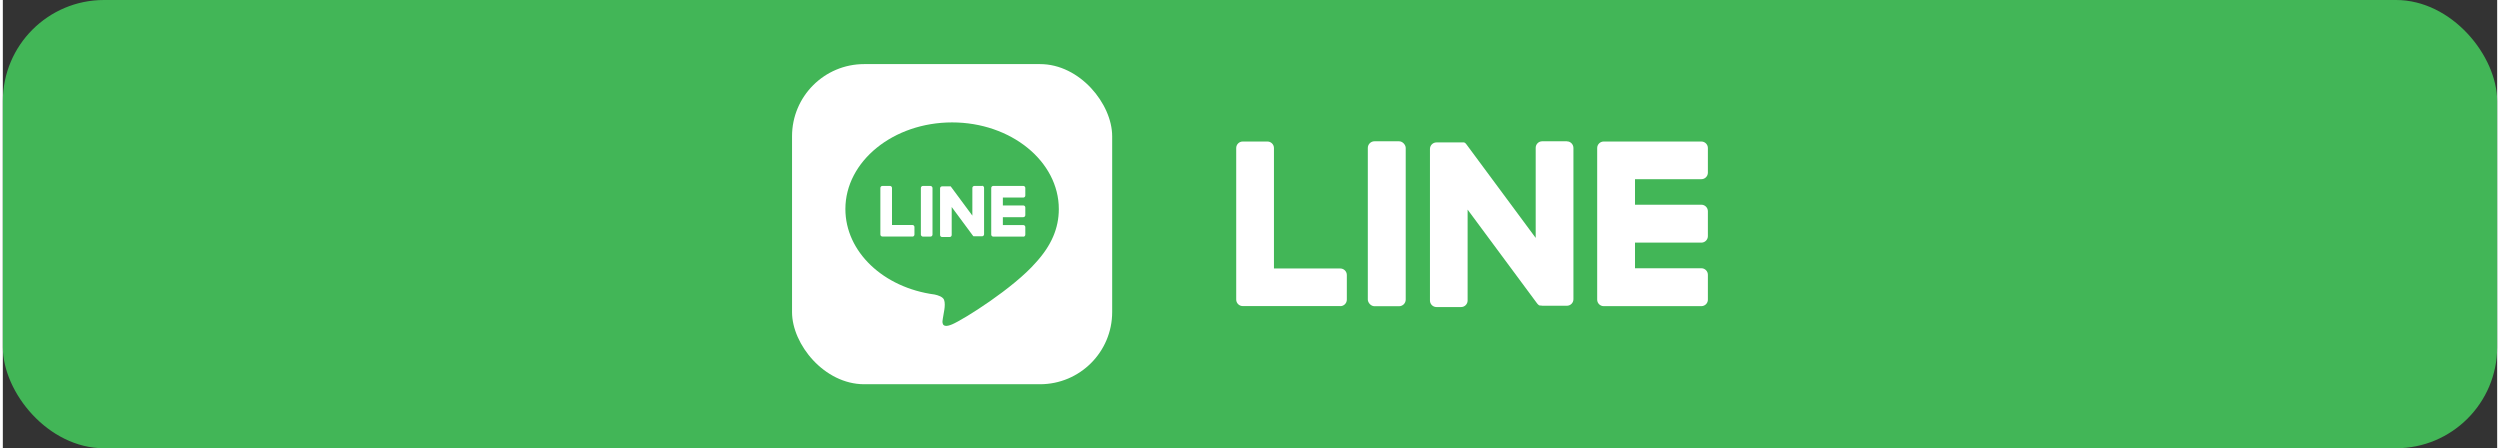
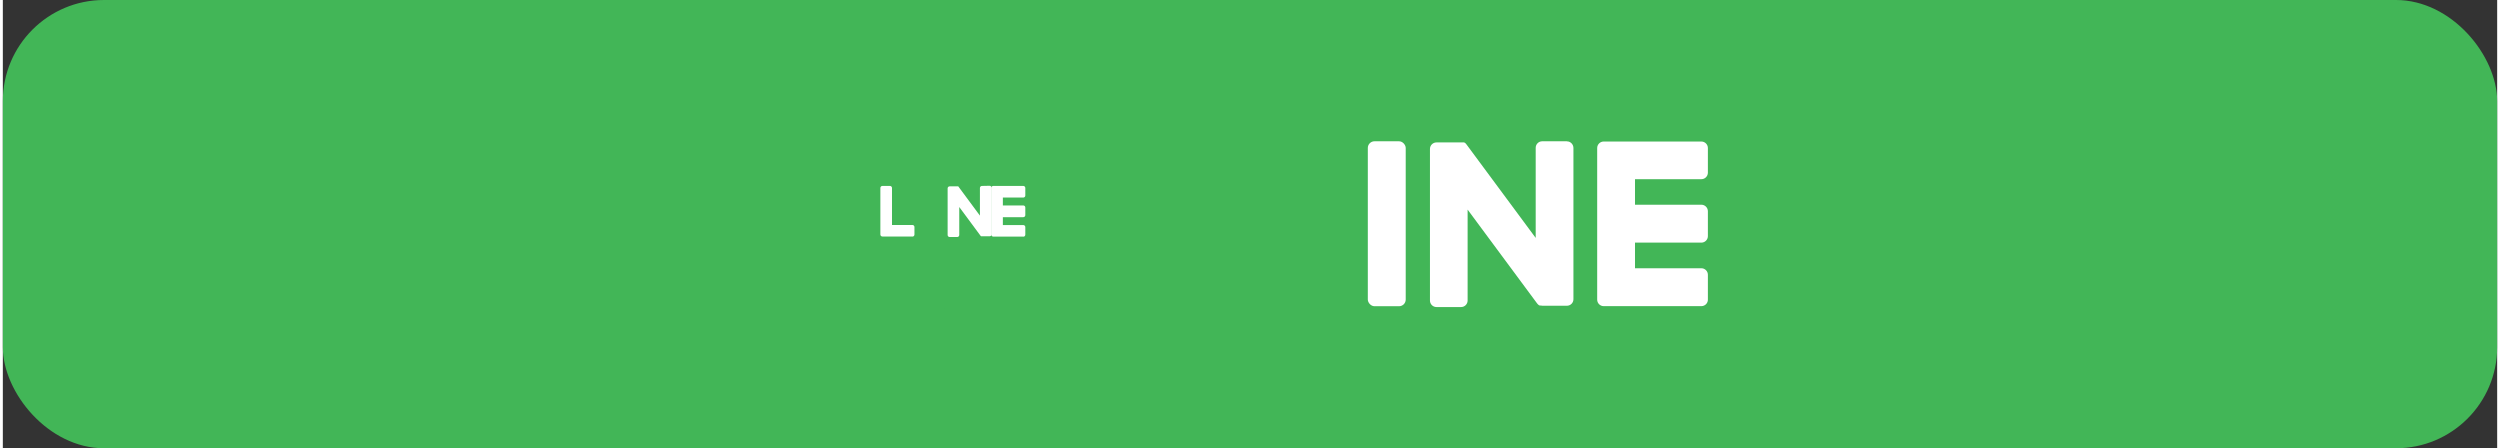
<svg xmlns="http://www.w3.org/2000/svg" id="Layer_1" data-name="Layer 1" width="10.82cm" height="1.94cm" viewBox="0 0 306.67 55.11">
  <rect x="0" y="0" width="306.67" height="55.11" fill="#333333" stroke="none" />
  <defs>
    <style>
      .cls-1 {
        fill: #fff;
      }

      .cls-2 {
        fill: #42b657;
      }
    </style>
  </defs>
  <rect class="cls-2" width="306.67" height="55.11" rx="12.44" ry="12.44" />
  <g>
    <g>
-       <rect class="cls-1" x="97.03" y="7.88" width="39.36" height="39.36" rx="8.87" ry="8.87" />
      <path class="cls-2" d="m129.83,25.7c0-5.87-5.89-10.65-13.12-10.65s-13.12,4.78-13.12,10.65c0,5.26,4.67,9.67,10.97,10.51.43.09,1.01.28,1.16.65.13.33.09.85.04,1.19,0,0-.15.93-.19,1.12-.06.33-.26,1.3,1.14.71s7.56-4.45,10.31-7.62h0c1.9-2.08,2.81-4.21,2.81-6.55Z" />
      <path class="cls-1" d="m125.46,29.09h-3.69c-.14,0-.25-.11-.25-.25h0v-5.73h0c0-.14.11-.25.25-.25h3.69c.14,0,.25.11.25.25v.93c0,.14-.11.25-.25.25h-2.51v.97h2.51c.14,0,.25.11.25.25v.94c0,.14-.11.25-.25.25h-2.51v.97h2.51c.14,0,.25.11.25.25v.93c0,.14-.1.25-.24.25,0,0,0,0,0,0Z" />
      <path class="cls-1" d="m111.83,29.09c.14,0,.25-.11.25-.25v-.93c0-.14-.11-.25-.25-.25h-2.51v-4.55c0-.14-.11-.25-.25-.25h-.93c-.14,0-.25.11-.25.25v5.72h0c0,.14.11.25.25.25h3.69,0Z" />
-       <rect class="cls-1" x="112.87" y="22.86" width="1.43" height="6.23" rx=".25" ry=".25" />
-       <path class="cls-1" d="m120.38,22.86h-.93c-.14,0-.25.11-.25.25v3.4l-2.62-3.54s-.01-.02-.02-.03h-.01s-.01-.03-.01-.03h-.02s0,0,0,0h-.01s0,0,0,0h-1.03c-.14,0-.25.11-.25.25v5.73c0,.14.11.25.25.25h.93c.14,0,.25-.11.25-.25v-3.44l2.62,3.54s.04.05.06.06h.01s0,0,0,0h.01s.01,0,.01,0h.03s.04,0,.07,0h.92c.14,0,.25-.11.25-.25v-5.71c0-.14-.11-.25-.24-.25,0,0,0,0,0,0Z" />
+       <path class="cls-1" d="m120.38,22.86c-.14,0-.25.11-.25.25v3.4l-2.62-3.54s-.01-.02-.02-.03h-.01s-.01-.03-.01-.03h-.02s0,0,0,0h-.01s0,0,0,0h-1.03c-.14,0-.25.11-.25.25v5.73c0,.14.11.25.25.25h.93c.14,0,.25-.11.25-.25v-3.44l2.62,3.54s.04.05.06.06h.01s0,0,0,0h.01s.01,0,.01,0h.03s.04,0,.07,0h.92c.14,0,.25-.11.25-.25v-5.71c0-.14-.11-.25-.24-.25,0,0,0,0,0,0Z" />
    </g>
    <g>
      <path class="cls-1" d="m208.83,37.64h-12.01c-.44,0-.8-.36-.8-.8h0v-18.64h0c0-.44.36-.8.8-.8h12.01c.44,0,.8.36.8.8v3.03c0,.44-.36.8-.8.8h-8.16v3.14h8.16c.44,0,.8.36.8.8v3.06c0,.44-.36.8-.8.8h-8.16v3.15h8.16c.44,0,.8.36.8.8v3.03c.02.44-.33.81-.77.83,0,0-.02,0-.03,0Z" />
-       <path class="cls-1" d="m164.44,37.64c.44,0,.8-.36.8-.8v-3.03c0-.44-.36-.8-.8-.8h-8.16v-14.81c0-.44-.36-.8-.8-.8h-3.04c-.44,0-.8.36-.8.8v18.63h0c0,.44.36.8.8.8h12.01-.01Z" />
      <rect class="cls-1" x="167.82" y="17.37" width="4.66" height="20.28" rx=".82" ry=".82" />
      <path class="cls-1" d="m192.29,17.37h-3.03c-.44,0-.8.36-.8.8v11.08l-8.53-11.52s-.04-.06-.07-.08h0l-.05-.05h0l-.04-.04h-.02l-.04-.03h-.02l-.04-.02h-3.39c-.44,0-.8.36-.8.8v18.64c0,.44.36.8.8.8h3.03c.44,0,.8-.36.8-.8v-11.18l8.54,11.53c.06.08.13.15.21.21h0l.05.03h.02l.04.02h.12c.07.02.14.03.22.03h3.01c.44,0,.8-.36.8-.8v-18.59c0-.44-.34-.81-.78-.82,0,0-.01,0-.02,0Z" />
    </g>
  </g>
</svg>